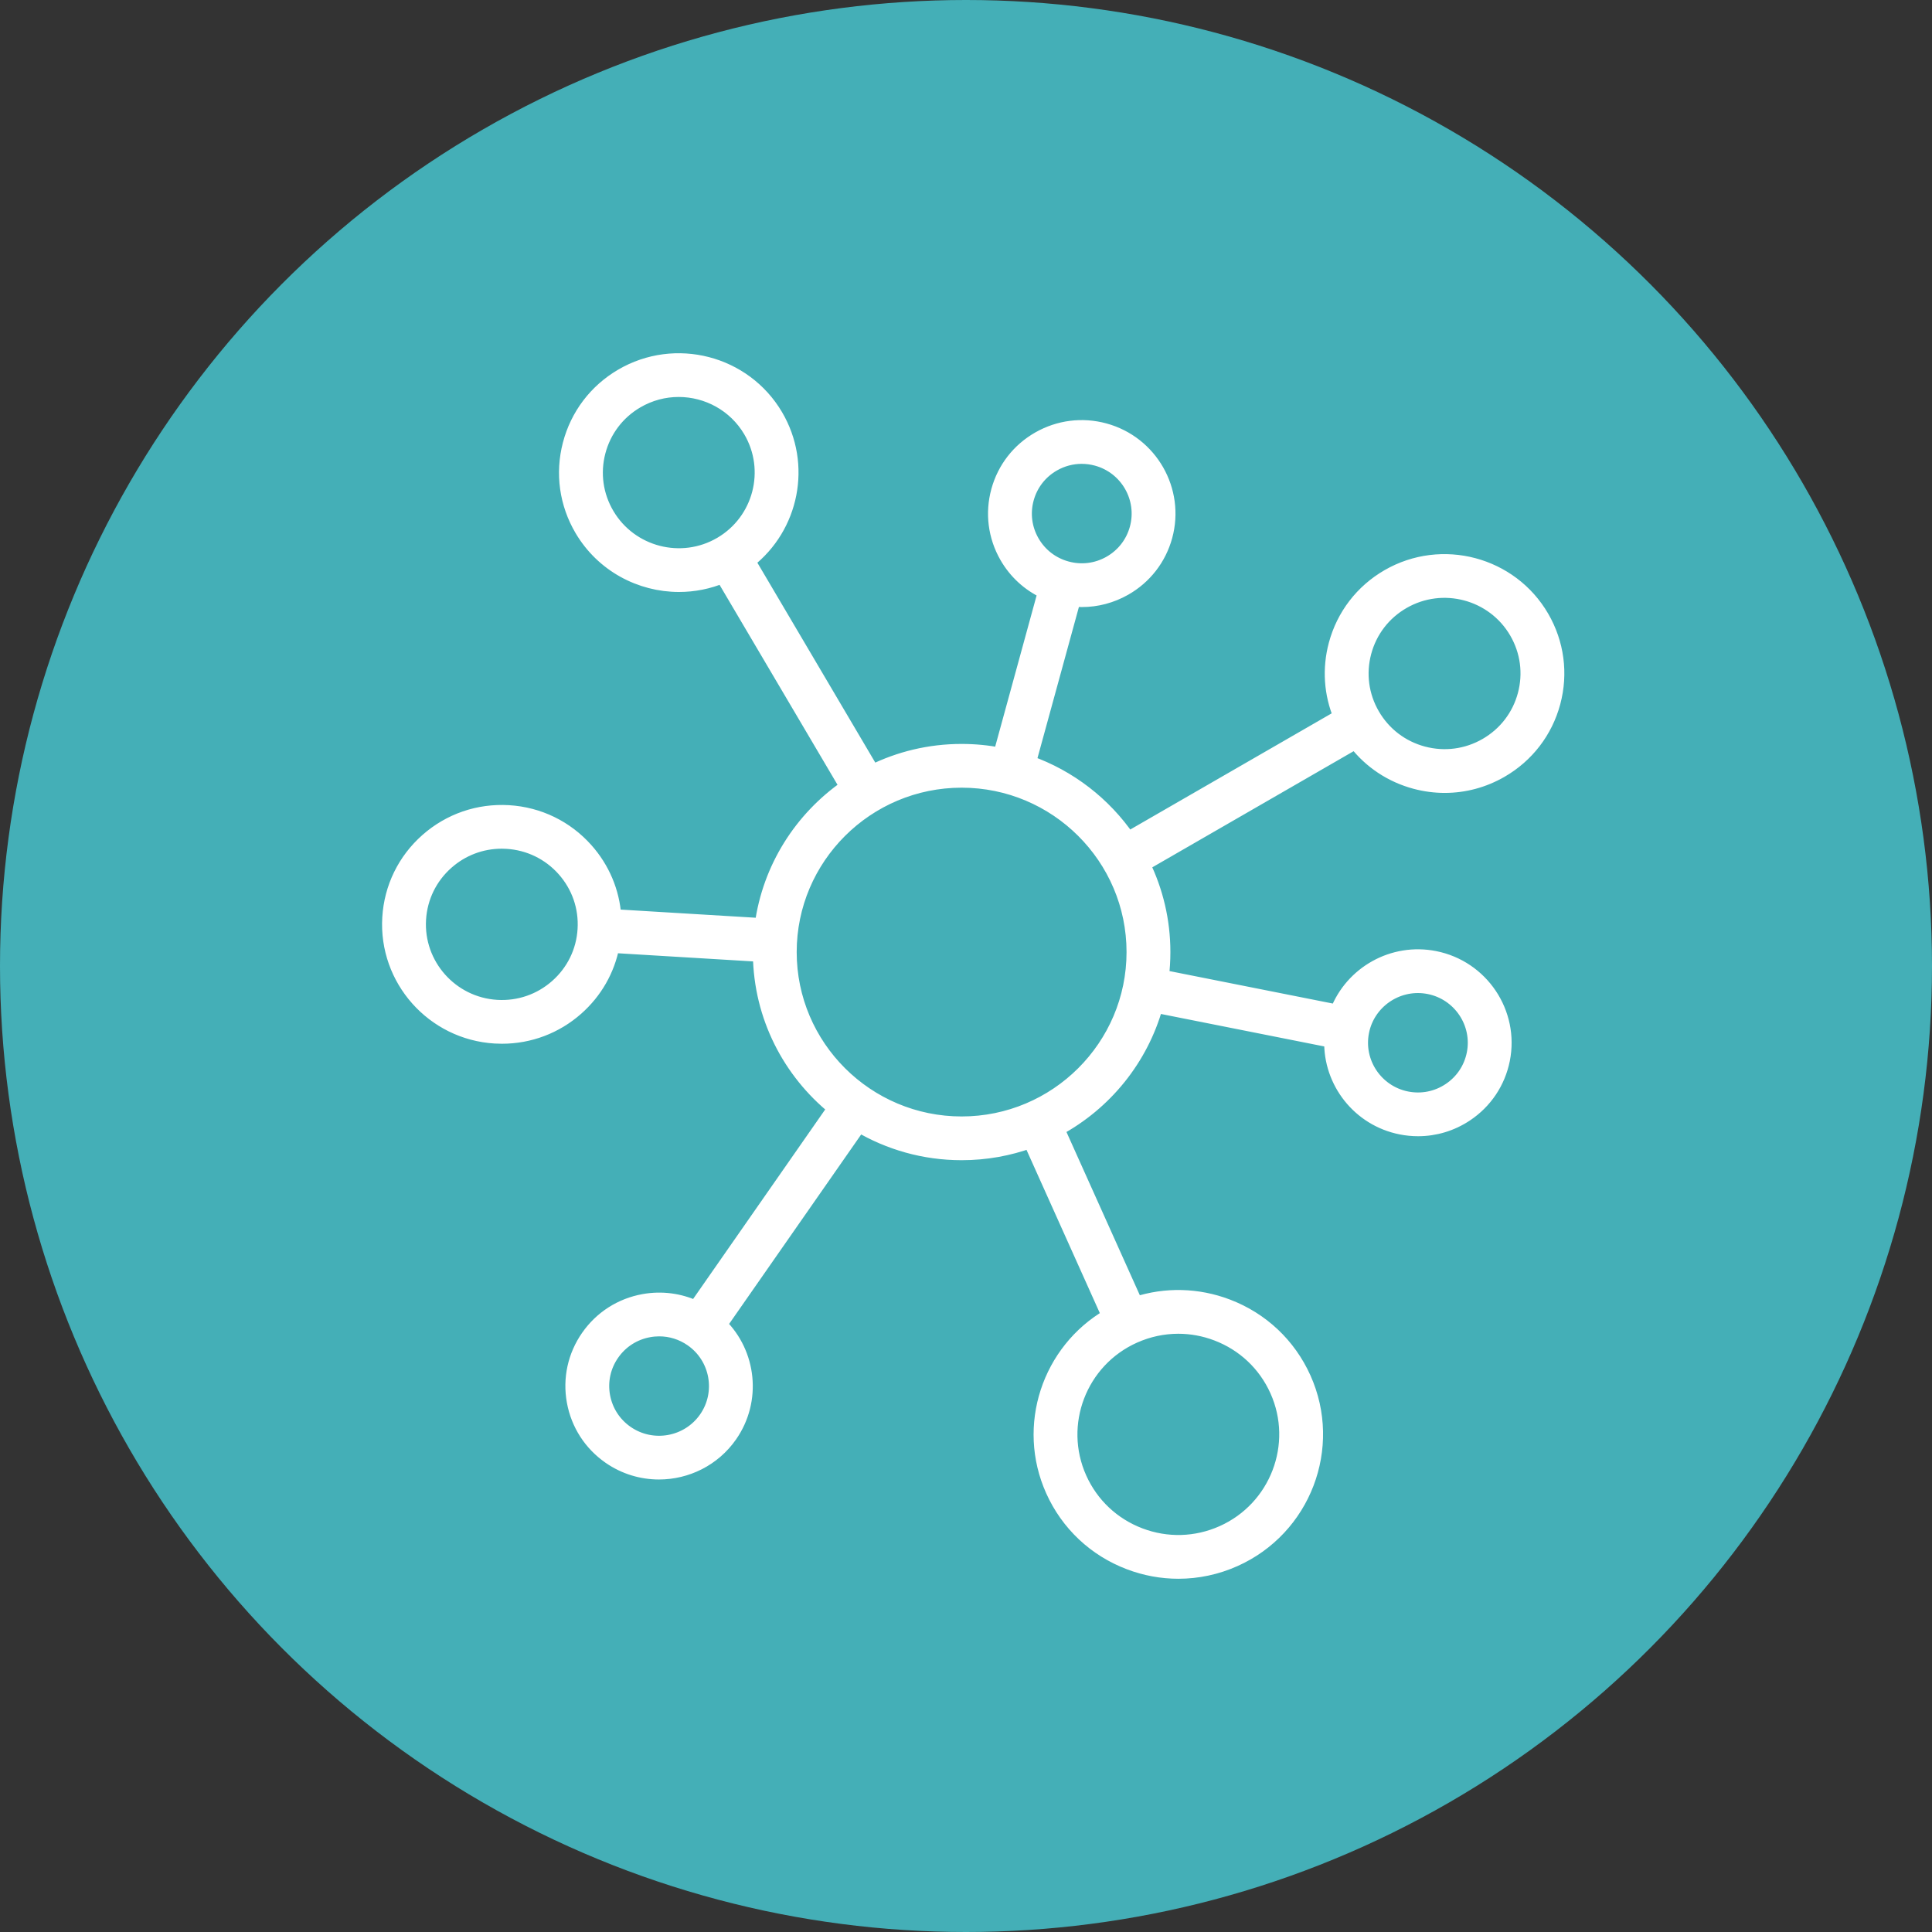
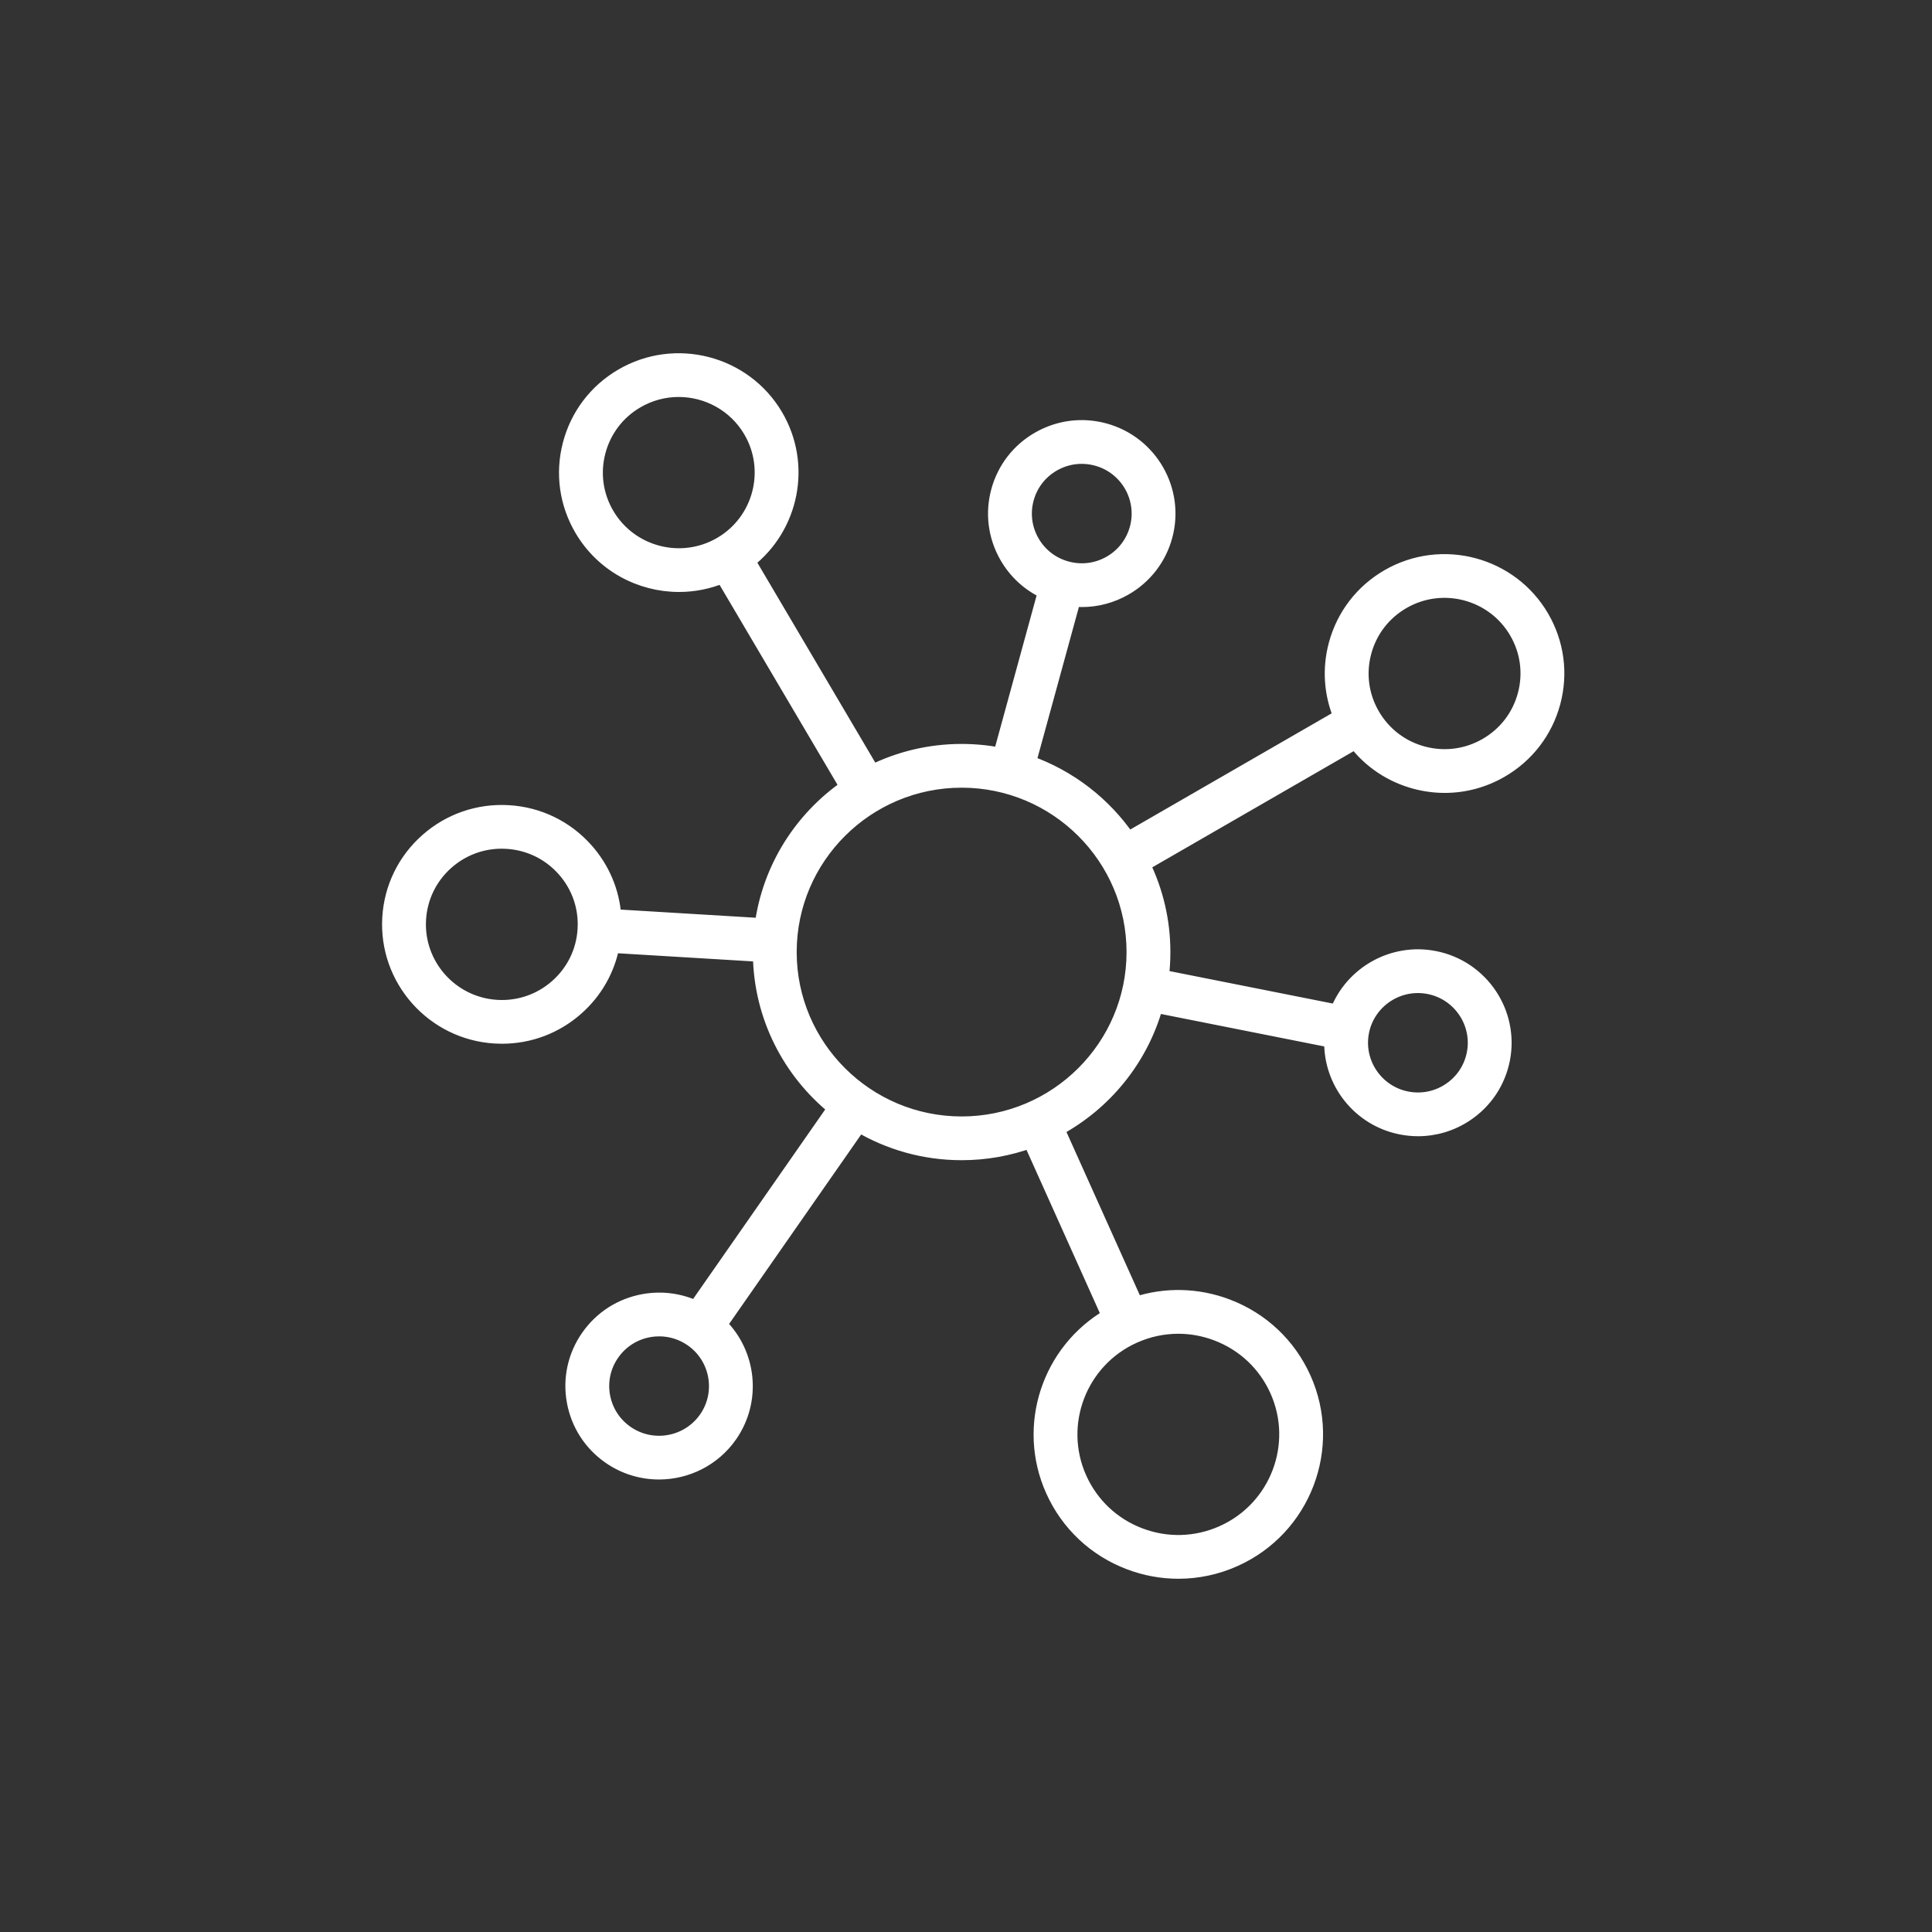
<svg xmlns="http://www.w3.org/2000/svg" width="134px" height="134px" viewBox="0 0 134 134" version="1.1">
  <rect x="0" y="0" width="134" height="134" fill="#333333" stroke="none" />
  <title>Group 73</title>
  <g id="Page-1" stroke="none" stroke-width="1" fill="none" fill-rule="evenodd">
    <g id="desktop-home" transform="translate(-1079, -4238)">
      <g id="Group-73" transform="translate(1079, 4238)">
-         <circle id="Oval" fill="#44AFB7" cx="67" cy="67" r="67" />
-         <path d="M53.808,28.835 C55.815,32.237 54.924,36.551 51.882,38.914 L60.509,53.539 C62.375,52.617 64.476,52.098 66.697,52.098 C67.616,52.098 68.515,52.187 69.386,52.357 L72.487,41.039 C71.37,40.521 70.442,39.674 69.819,38.586 C69.025,37.198 68.82,35.586 69.242,34.045 C69.664,32.504 70.663,31.219 72.055,30.427 C73.447,29.635 75.065,29.43 76.61,29.851 C79.801,30.72 81.688,34.015 80.817,37.196 C80.394,38.737 79.395,40.022 78.004,40.814 C77.086,41.337 76.069,41.604 75.039,41.604 C74.845,41.604 74.65,41.594 74.456,41.575 L71.354,52.893 C74.178,53.891 76.587,55.769 78.249,58.194 L92.982,49.696 C92.322,48.12 92.201,46.382 92.65,44.705 C93.188,42.697 94.478,41.018 96.282,39.977 C100.007,37.829 104.791,39.101 106.947,42.814 C107.991,44.613 108.27,46.71 107.733,48.718 C107.195,50.725 105.905,52.404 104.101,53.445 C102.897,54.14 101.559,54.495 100.204,54.495 C99.529,54.495 98.849,54.407 98.179,54.229 C96.497,53.781 95.045,52.811 94.004,51.456 L79.273,59.953 C80.171,61.791 80.676,63.855 80.676,66.034 C80.676,66.616 80.64,67.19 80.57,67.754 L92.744,70.174 C93.772,67.507 96.613,65.88 99.516,66.458 C102.76,67.103 104.873,70.259 104.227,73.493 C103.913,75.06 103.007,76.411 101.674,77.298 C100.676,77.962 99.529,78.306 98.355,78.306 C97.961,78.306 97.565,78.268 97.17,78.189 C94.266,77.612 92.269,75.024 92.345,72.168 L80.171,69.748 C79.147,73.436 76.636,76.515 73.325,78.3 L78.781,90.441 C80.848,89.767 83.066,89.818 85.126,90.601 C87.506,91.506 89.391,93.281 90.433,95.599 C92.582,100.384 90.427,106.02 85.626,108.164 C84.38,108.721 83.057,109 81.731,109 C80.583,109 79.433,108.791 78.328,108.371 C75.947,107.466 74.063,105.691 73.021,103.373 C71.012,98.902 72.763,93.686 76.919,91.273 L71.466,79.133 C69.977,79.674 68.371,79.969 66.697,79.969 C64.1,79.969 61.666,79.259 59.581,78.024 L49.926,91.875 C51.968,93.879 52.331,97.125 50.642,99.549 C49.478,101.219 47.606,102.115 45.706,102.115 C44.525,102.115 43.332,101.769 42.291,101.048 C40.975,100.136 40.094,98.768 39.81,97.196 C39.525,95.624 39.872,94.035 40.788,92.723 C41.702,91.411 43.074,90.532 44.651,90.249 C45.888,90.027 47.135,90.192 48.251,90.713 L57.906,76.861 C54.785,74.338 52.772,70.505 52.719,66.21 L42.469,65.592 C42.146,67.269 41.284,68.784 39.981,69.935 C38.542,71.207 36.723,71.892 34.815,71.892 C34.655,71.892 34.495,71.888 34.334,71.878 C30.038,71.619 26.754,67.924 27.014,63.642 C27.14,61.568 28.068,59.666 29.629,58.288 C31.19,56.91 33.194,56.221 35.276,56.345 C37.357,56.47 39.265,57.396 40.647,58.952 C41.801,60.25 42.475,61.858 42.592,63.561 L52.841,64.179 C53.373,60.206 55.591,56.757 58.752,54.573 L50.123,39.945 C49.144,40.359 48.114,40.558 47.093,40.558 C44.415,40.558 41.805,39.185 40.352,36.723 C39.295,34.931 39.001,32.837 39.525,30.825 C40.049,28.813 41.327,27.125 43.124,26.072 C46.834,23.897 51.627,25.137 53.808,28.835 Z M81.724,92.007 C80.682,92.007 79.642,92.227 78.662,92.664 C74.888,94.349 73.193,98.78 74.883,102.542 C75.702,104.364 77.184,105.76 79.055,106.471 C80.927,107.182 82.964,107.124 84.792,106.308 C88.566,104.623 90.261,100.192 88.571,96.431 C87.752,94.608 86.27,93.213 84.399,92.502 C83.53,92.171 82.626,92.007 81.724,92.007 Z M45.723,92.187 C45.487,92.187 45.25,92.208 45.013,92.251 C43.972,92.437 43.066,93.017 42.463,93.884 C41.859,94.75 41.63,95.798 41.817,96.835 C42.005,97.873 42.586,98.776 43.455,99.378 C45.248,100.62 47.721,100.176 48.967,98.388 C50.212,96.6 49.767,94.136 47.974,92.894 C47.303,92.429 46.523,92.187 45.723,92.187 Z M66.697,54.132 C60.113,54.132 54.757,59.471 54.757,66.034 C54.757,72.596 60.113,77.935 66.697,77.935 C73.28,77.935 78.635,72.596 78.635,66.034 C78.635,59.471 73.28,54.132 66.697,54.132 Z M94.504,71.354 L94.46,71.552 C94.033,73.686 95.428,75.769 97.568,76.195 C98.606,76.4 99.662,76.192 100.541,75.606 C101.421,75.021 102.019,74.129 102.226,73.095 C102.653,70.961 101.258,68.878 99.117,68.453 C97.044,68.041 95.018,69.333 94.504,71.354 Z M34.797,58.364 C33.388,58.364 32.045,58.871 30.982,59.81 C29.829,60.828 29.144,62.232 29.051,63.764 C28.859,66.927 31.284,69.656 34.457,69.848 C35.995,69.94 37.476,69.431 38.628,68.413 C39.781,67.395 40.467,65.99 40.559,64.458 C40.652,62.926 40.141,61.449 39.12,60.3 C38.099,59.151 36.69,58.468 35.153,58.375 C35.034,58.368 34.915,58.364 34.797,58.364 Z M97.304,41.738 C95.971,42.506 95.018,43.746 94.621,45.229 C94.224,46.712 94.43,48.261 95.202,49.589 C95.973,50.918 97.217,51.868 98.705,52.264 C100.193,52.659 101.746,52.454 103.079,51.685 C104.412,50.916 105.365,49.676 105.762,48.193 C106.159,46.71 105.953,45.162 105.181,43.833 C103.589,41.09 100.055,40.15 97.304,41.738 Z M75.023,31.672 C74.343,31.672 73.672,31.848 73.066,32.193 C72.148,32.716 71.489,33.563 71.21,34.581 C70.931,35.598 71.067,36.662 71.591,37.577 C72.116,38.493 72.966,39.15 73.986,39.427 C75.007,39.706 76.074,39.571 76.993,39.048 C77.911,38.525 78.57,37.677 78.849,36.66 C79.424,34.561 78.179,32.387 76.073,31.813 C75.725,31.719 75.373,31.672 75.023,31.672 Z M47.07,27.033 C46.078,27.033 45.074,27.289 44.158,27.825 C42.83,28.603 41.887,29.85 41.5,31.336 C41.113,32.822 41.33,34.369 42.111,35.692 C43.722,38.423 47.263,39.34 50.002,37.733 C52.742,36.127 53.661,32.598 52.05,29.866 C50.977,28.047 49.048,27.033 47.07,27.033 Z" id="Combined-Shape" stroke="#FFFFFF" fill="#FFFFFF" />
+         <path d="M53.808,28.835 C55.815,32.237 54.924,36.551 51.882,38.914 L60.509,53.539 C62.375,52.617 64.476,52.098 66.697,52.098 C67.616,52.098 68.515,52.187 69.386,52.357 L72.487,41.039 C71.37,40.521 70.442,39.674 69.819,38.586 C69.025,37.198 68.82,35.586 69.242,34.045 C69.664,32.504 70.663,31.219 72.055,30.427 C73.447,29.635 75.065,29.43 76.61,29.851 C79.801,30.72 81.688,34.015 80.817,37.196 C80.394,38.737 79.395,40.022 78.004,40.814 C77.086,41.337 76.069,41.604 75.039,41.604 C74.845,41.604 74.65,41.594 74.456,41.575 L71.354,52.893 C74.178,53.891 76.587,55.769 78.249,58.194 L92.982,49.696 C92.322,48.12 92.201,46.382 92.65,44.705 C93.188,42.697 94.478,41.018 96.282,39.977 C100.007,37.829 104.791,39.101 106.947,42.814 C107.991,44.613 108.27,46.71 107.733,48.718 C107.195,50.725 105.905,52.404 104.101,53.445 C102.897,54.14 101.559,54.495 100.204,54.495 C99.529,54.495 98.849,54.407 98.179,54.229 C96.497,53.781 95.045,52.811 94.004,51.456 L79.273,59.953 C80.171,61.791 80.676,63.855 80.676,66.034 C80.676,66.616 80.64,67.19 80.57,67.754 L92.744,70.174 C93.772,67.507 96.613,65.88 99.516,66.458 C102.76,67.103 104.873,70.259 104.227,73.493 C103.913,75.06 103.007,76.411 101.674,77.298 C100.676,77.962 99.529,78.306 98.355,78.306 C97.961,78.306 97.565,78.268 97.17,78.189 C94.266,77.612 92.269,75.024 92.345,72.168 L80.171,69.748 C79.147,73.436 76.636,76.515 73.325,78.3 L78.781,90.441 C80.848,89.767 83.066,89.818 85.126,90.601 C87.506,91.506 89.391,93.281 90.433,95.599 C92.582,100.384 90.427,106.02 85.626,108.164 C84.38,108.721 83.057,109 81.731,109 C80.583,109 79.433,108.791 78.328,108.371 C75.947,107.466 74.063,105.691 73.021,103.373 C71.012,98.902 72.763,93.686 76.919,91.273 L71.466,79.133 C69.977,79.674 68.371,79.969 66.697,79.969 C64.1,79.969 61.666,79.259 59.581,78.024 L49.926,91.875 C51.968,93.879 52.331,97.125 50.642,99.549 C49.478,101.219 47.606,102.115 45.706,102.115 C44.525,102.115 43.332,101.769 42.291,101.048 C40.975,100.136 40.094,98.768 39.81,97.196 C39.525,95.624 39.872,94.035 40.788,92.723 C41.702,91.411 43.074,90.532 44.651,90.249 C45.888,90.027 47.135,90.192 48.251,90.713 L57.906,76.861 C54.785,74.338 52.772,70.505 52.719,66.21 L42.469,65.592 C42.146,67.269 41.284,68.784 39.981,69.935 C38.542,71.207 36.723,71.892 34.815,71.892 C34.655,71.892 34.495,71.888 34.334,71.878 C30.038,71.619 26.754,67.924 27.014,63.642 C27.14,61.568 28.068,59.666 29.629,58.288 C31.19,56.91 33.194,56.221 35.276,56.345 C37.357,56.47 39.265,57.396 40.647,58.952 C41.801,60.25 42.475,61.858 42.592,63.561 L52.841,64.179 C53.373,60.206 55.591,56.757 58.752,54.573 L50.123,39.945 C49.144,40.359 48.114,40.558 47.093,40.558 C44.415,40.558 41.805,39.185 40.352,36.723 C39.295,34.931 39.001,32.837 39.525,30.825 C40.049,28.813 41.327,27.125 43.124,26.072 C46.834,23.897 51.627,25.137 53.808,28.835 Z M81.724,92.007 C80.682,92.007 79.642,92.227 78.662,92.664 C74.888,94.349 73.193,98.78 74.883,102.542 C75.702,104.364 77.184,105.76 79.055,106.471 C80.927,107.182 82.964,107.124 84.792,106.308 C88.566,104.623 90.261,100.192 88.571,96.431 C87.752,94.608 86.27,93.213 84.399,92.502 C83.53,92.171 82.626,92.007 81.724,92.007 M45.723,92.187 C45.487,92.187 45.25,92.208 45.013,92.251 C43.972,92.437 43.066,93.017 42.463,93.884 C41.859,94.75 41.63,95.798 41.817,96.835 C42.005,97.873 42.586,98.776 43.455,99.378 C45.248,100.62 47.721,100.176 48.967,98.388 C50.212,96.6 49.767,94.136 47.974,92.894 C47.303,92.429 46.523,92.187 45.723,92.187 Z M66.697,54.132 C60.113,54.132 54.757,59.471 54.757,66.034 C54.757,72.596 60.113,77.935 66.697,77.935 C73.28,77.935 78.635,72.596 78.635,66.034 C78.635,59.471 73.28,54.132 66.697,54.132 Z M94.504,71.354 L94.46,71.552 C94.033,73.686 95.428,75.769 97.568,76.195 C98.606,76.4 99.662,76.192 100.541,75.606 C101.421,75.021 102.019,74.129 102.226,73.095 C102.653,70.961 101.258,68.878 99.117,68.453 C97.044,68.041 95.018,69.333 94.504,71.354 Z M34.797,58.364 C33.388,58.364 32.045,58.871 30.982,59.81 C29.829,60.828 29.144,62.232 29.051,63.764 C28.859,66.927 31.284,69.656 34.457,69.848 C35.995,69.94 37.476,69.431 38.628,68.413 C39.781,67.395 40.467,65.99 40.559,64.458 C40.652,62.926 40.141,61.449 39.12,60.3 C38.099,59.151 36.69,58.468 35.153,58.375 C35.034,58.368 34.915,58.364 34.797,58.364 Z M97.304,41.738 C95.971,42.506 95.018,43.746 94.621,45.229 C94.224,46.712 94.43,48.261 95.202,49.589 C95.973,50.918 97.217,51.868 98.705,52.264 C100.193,52.659 101.746,52.454 103.079,51.685 C104.412,50.916 105.365,49.676 105.762,48.193 C106.159,46.71 105.953,45.162 105.181,43.833 C103.589,41.09 100.055,40.15 97.304,41.738 Z M75.023,31.672 C74.343,31.672 73.672,31.848 73.066,32.193 C72.148,32.716 71.489,33.563 71.21,34.581 C70.931,35.598 71.067,36.662 71.591,37.577 C72.116,38.493 72.966,39.15 73.986,39.427 C75.007,39.706 76.074,39.571 76.993,39.048 C77.911,38.525 78.57,37.677 78.849,36.66 C79.424,34.561 78.179,32.387 76.073,31.813 C75.725,31.719 75.373,31.672 75.023,31.672 Z M47.07,27.033 C46.078,27.033 45.074,27.289 44.158,27.825 C42.83,28.603 41.887,29.85 41.5,31.336 C41.113,32.822 41.33,34.369 42.111,35.692 C43.722,38.423 47.263,39.34 50.002,37.733 C52.742,36.127 53.661,32.598 52.05,29.866 C50.977,28.047 49.048,27.033 47.07,27.033 Z" id="Combined-Shape" stroke="#FFFFFF" fill="#FFFFFF" />
      </g>
    </g>
  </g>
</svg>